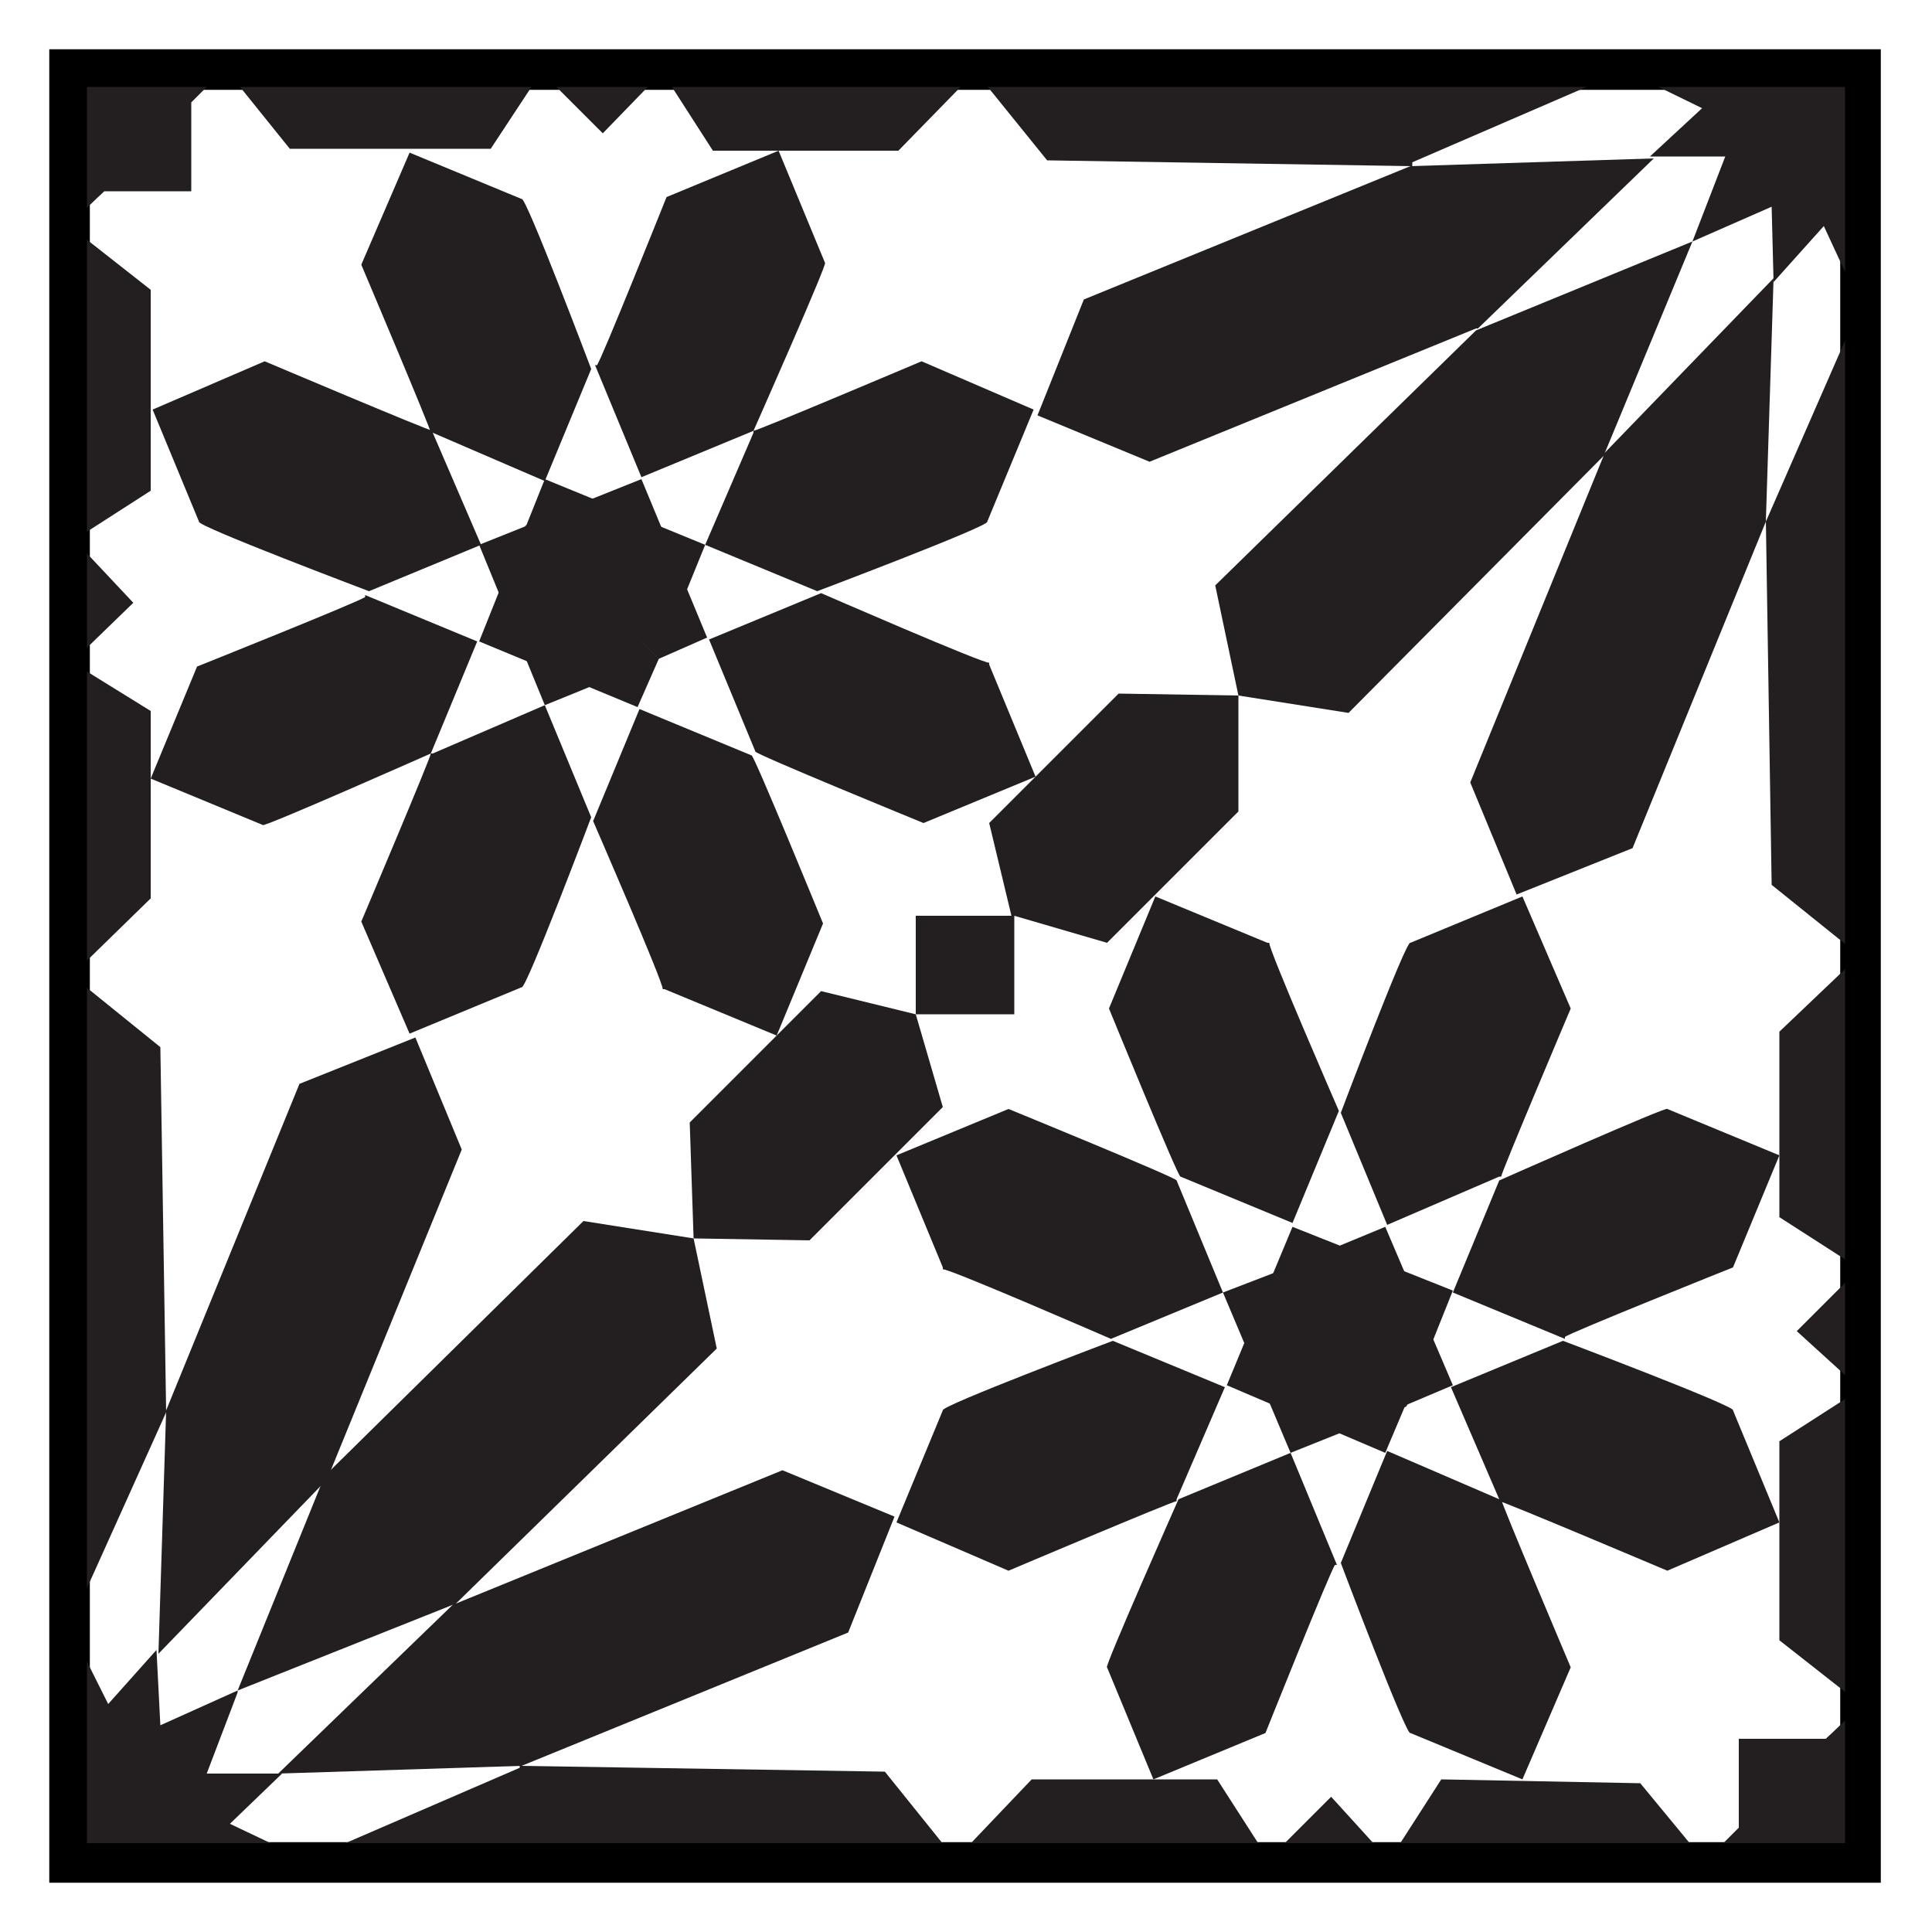
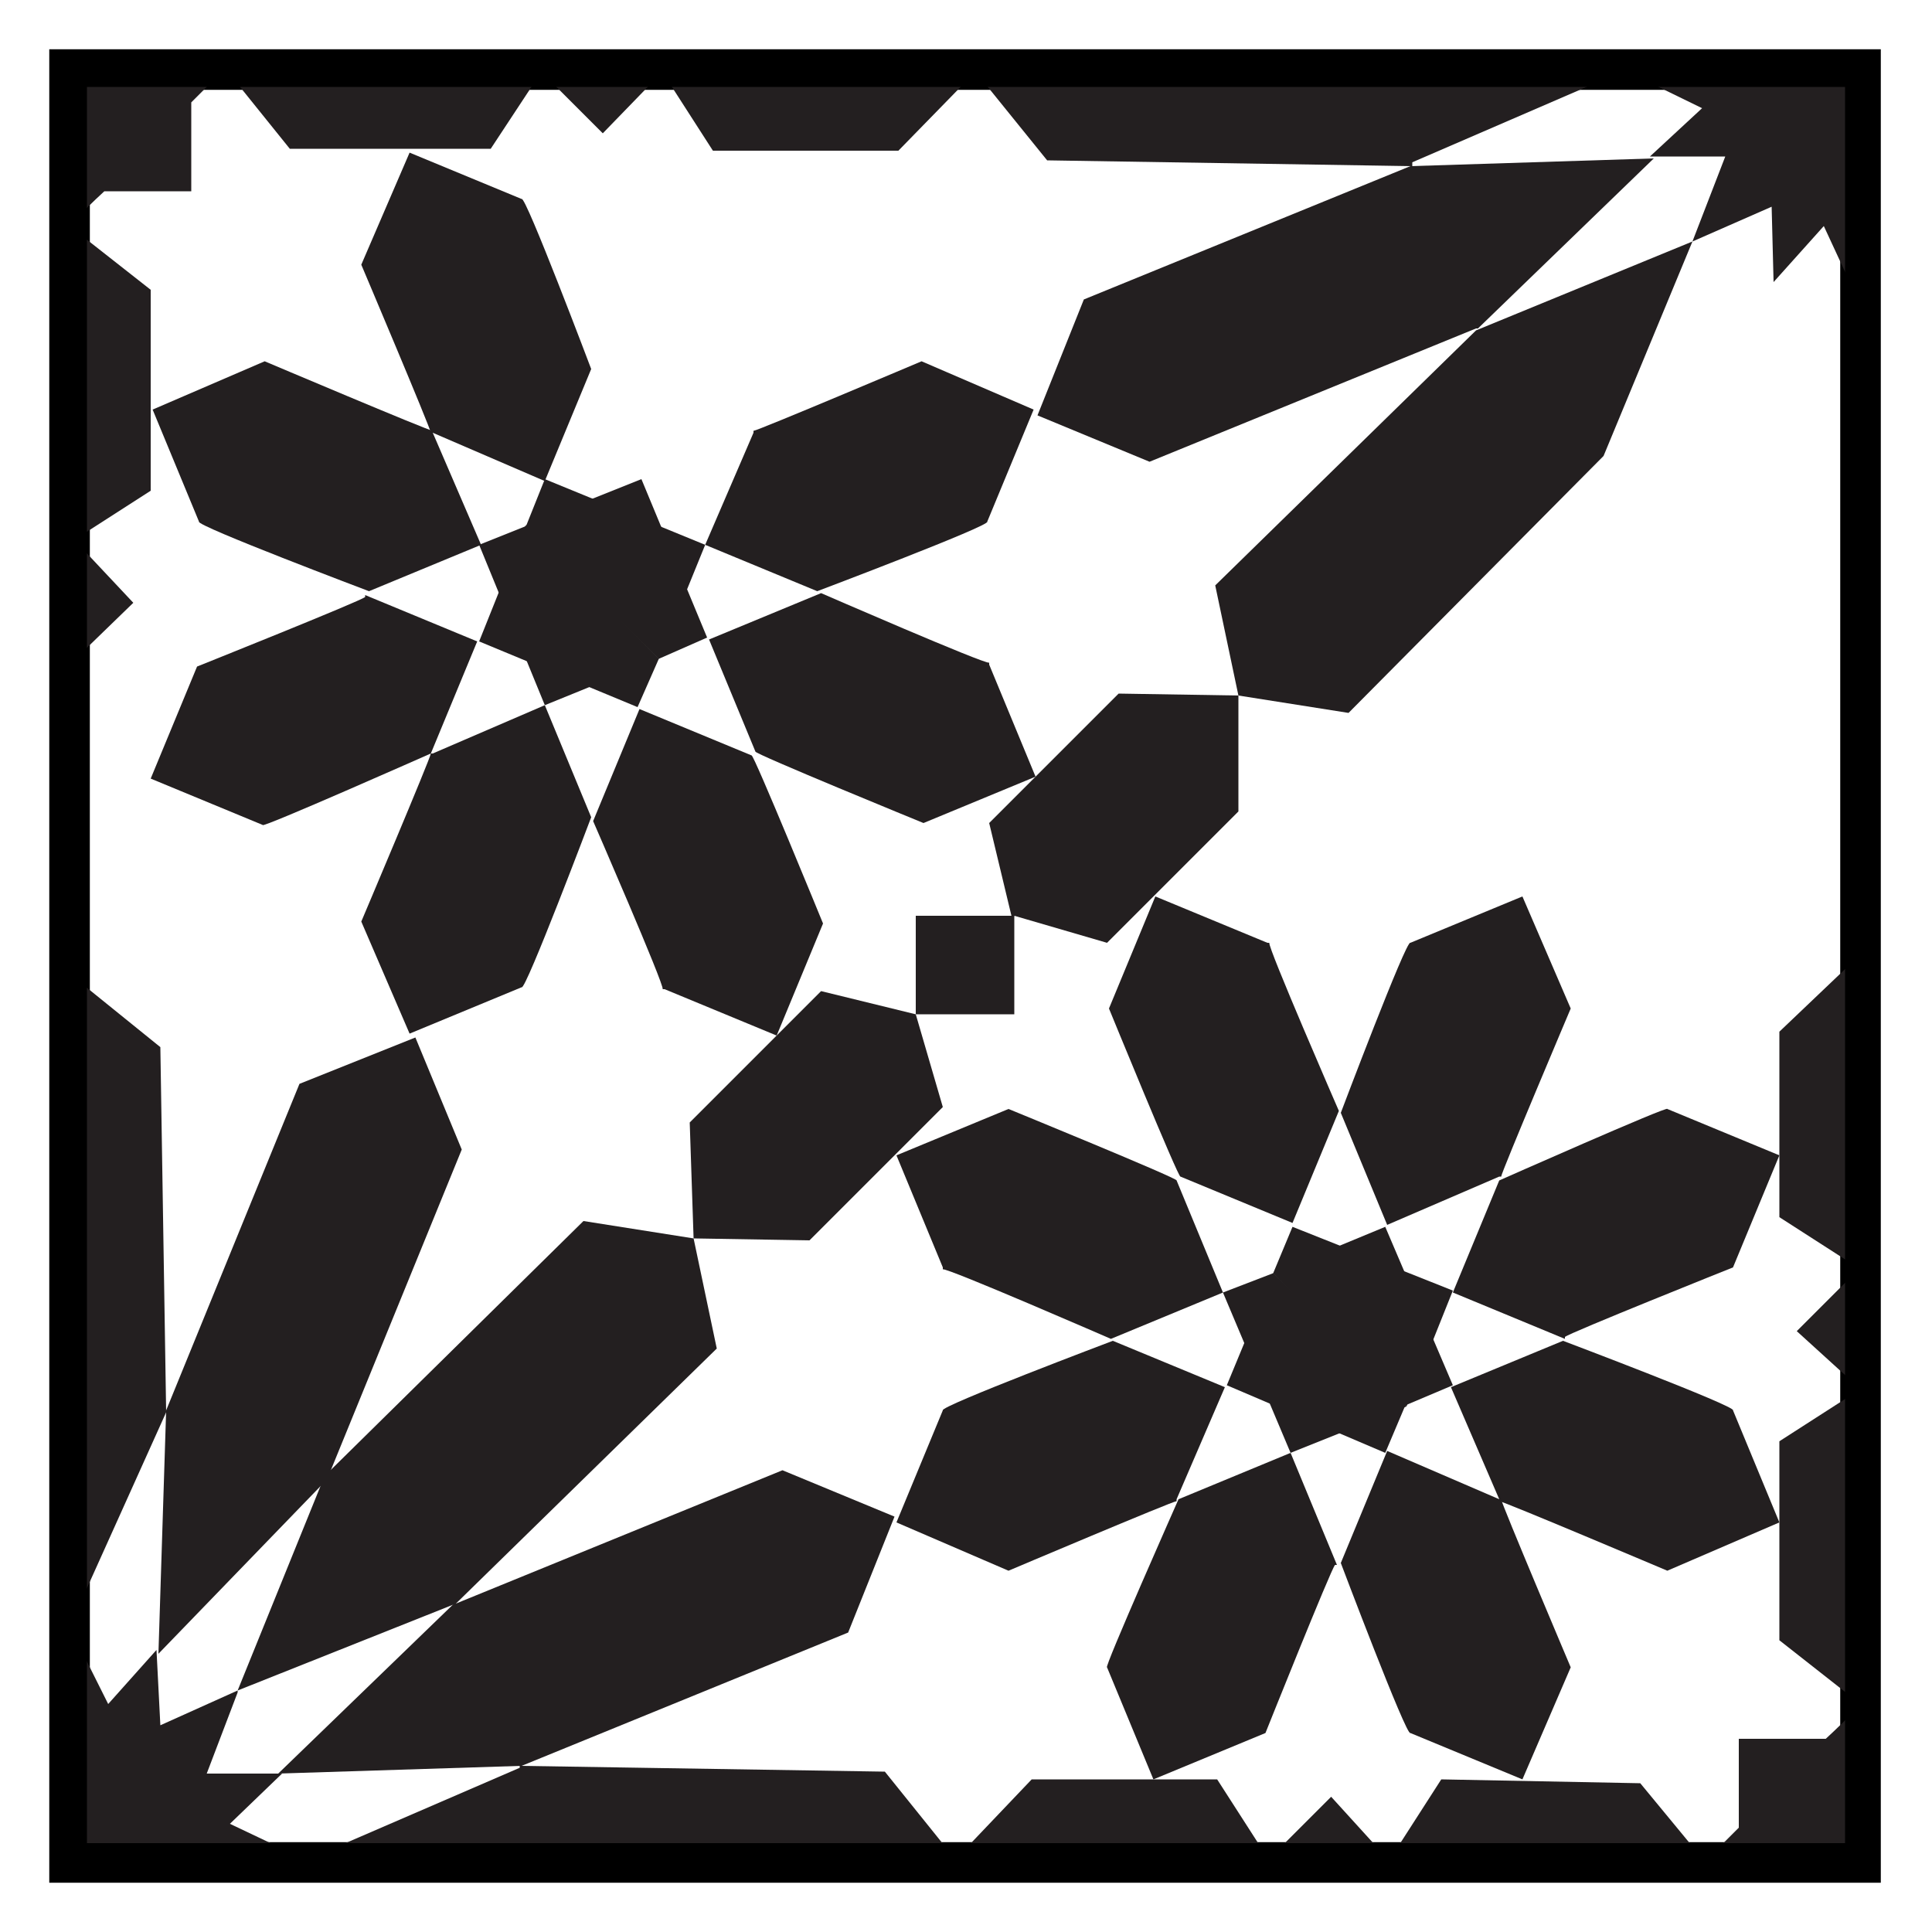
<svg xmlns="http://www.w3.org/2000/svg" id="Layer_1" version="1.1" viewBox="0 0 100 100">
  <defs>
    <style>
      .st0 {
        fill: #231f20;
      }

      .st1 {
        fill: none;
        stroke: #000;
        stroke-miterlimit: 10;
        stroke-width: 2.1px;
      }
    </style>
  </defs>
  <g>
    <rect class="st1" x="3.6" y="3.6" width="92.7" height="92.8" />
    <polyline class="st0" points="65.9 65.9 71.7 63.5 75.2 71.7 72.6 72.8" />
    <path class="st0" d="M77.6,77.6l-2.5-5.8,5.8-2.4s9,3.4,8.8,3.6l2.4,5.8-5.8,2.5s-8.5-3.6-8.7-3.6" />
    <path class="st0" d="M77.6,60.9l-5.8,2.5-2.4-5.8s3.4-9,3.6-8.8l5.8-2.4,2.5,5.8s-3.6,8.5-3.6,8.7" />
    <path class="st0" d="M81,69.3l-5.8-2.4,2.4-5.8s8.8-3.9,8.7-3.7l5.8,2.4-2.4,5.8s-8.5,3.4-8.7,3.6" />
    <path class="st0" d="M65.6,48.8l-5.8-2.4-2.4,5.8s3.6,8.8,3.7,8.7l5.8,2.4,2.4-5.8s-3.7-8.5-3.6-8.7" />
-     <path class="st0" d="M83,23.6l-6.9,16.9,2.4,5.8,6-2.4,6.9-16.9.4-12.6-8.8,9.1" />
-     <polyline class="st0" points="91.4 26.9 91.7 45.8 96.3 49.5 96.3 15.8 91.4 27" />
    <polygon class="st0" points="96.3 49.4 96.3 65.7 92.1 63 92.1 53.4 96.3 49.4" />
    <polyline class="st0" points="96.3 71.9 96.3 65.6 93 68.9 96.3 71.9" />
    <polygon class="st0" points="96.3 88.2 96.3 71.9 92.1 74.6 92.1 84.9 96.3 88.2" />
    <polyline class="st0" points="72.8 72.8 75.2 66.8 66.9 63.5 65.9 65.9" />
    <polyline class="st0" points="65.9 65.9 63.5 71.7 71.7 75.2 72.8 72.6" />
    <path class="st0" d="M77.6,77.6l-5.8-2.5-2.4,5.8s3.4,9,3.6,8.8l5.8,2.4,2.5-5.8s-3.6-8.5-3.6-8.7" />
    <path class="st0" d="M60.9,77.6l2.5-5.8-5.8-2.4s-9,3.4-8.8,3.6l-2.4,5.8,5.8,2.5s8.5-3.6,8.7-3.6" />
    <path class="st0" d="M69.2,81l-2.4-5.8-5.8,2.4s-3.9,8.8-3.7,8.7l2.4,5.8,5.8-2.4s3.4-8.5,3.6-8.7" />
    <path class="st0" d="M48.8,65.6l-2.4-5.8,5.8-2.4s8.8,3.6,8.7,3.7l2.4,5.8-5.8,2.4s-8.5-3.7-8.7-3.6" />
    <path class="st0" d="M23.6,83l16.9-6.9,5.8,2.4-2.4,6-16.9,6.9-12.6.4,9.1-8.8" />
    <polyline class="st0" points="26.9 91.4 45.8 91.7 49.5 96.3 15.8 96.3 26.9 91.5" />
    <polygon class="st0" points="49.4 96.3 65.7 96.3 63 92.1 53.4 92.1 49.4 96.3" />
    <polyline class="st0" points="72 96.3 65.6 96.3 68.9 93 71.9 96.3 68.9 96.3" />
    <polygon class="st0" points="88.2 96.3 71.9 96.3 74.6 92.1 84.9 92.3 88.2 96.3" />
    <polyline class="st0" points="72.8 72.8 66.8 75.2 63.3 66.9 65.9 65.9" />
    <polyline class="st0" points="34.1 34.1 36.5 28.2 28.2 24.8 27.2 27.3" />
    <path class="st0" d="M22.4,22.4l5.8,2.5,2.4-5.8s-3.4-9-3.6-8.8l-5.8-2.4-2.5,5.8s3.6,8.5,3.6,8.7" />
    <path class="st0" d="M39,22.4l-2.5,5.8,5.8,2.4s9-3.4,8.8-3.6l2.4-5.8-5.8-2.5s-8.5,3.6-8.7,3.6" />
-     <path class="st0" d="M30.8,18.9l2.4,5.8,5.8-2.4s3.9-8.8,3.7-8.7l-2.4-5.8-5.8,2.4s-3.4,8.5-3.6,8.7" />
    <path class="st0" d="M51.2,34.4l2.4,5.8-5.8,2.4s-8.8-3.6-8.7-3.7l-2.4-5.8,5.8-2.4s8.5,3.7,8.7,3.6" />
    <path class="st0" d="M76.4,17l-16.9,6.9-5.8-2.4,2.4-6,16.9-6.9,12.6-.4-9.1,8.8" />
    <polyline class="st0" points="87.6 12.5 89.3 8.1 85.4 8.1 88.1 5.6 84 3.6 96.3 3.6 96.3 15.8 94.4 11.7 91.8 14.6 91.7 10.7 87.6 12.5" />
    <polyline class="st0" points="12.3 87.6 10.7 91.8 14.6 91.8 11.9 94.4 15.9 96.3 3.6 96.3 3.6 84.2 5.6 88.2 8.1 85.4 8.3 89.3 12.3 87.5" />
    <polyline class="st0" points="52.4 47.6 51.2 42.6 57.9 35.9 64.1 36 64.1 42 57.3 48.8 52.5 47.4" />
    <polyline class="st0" points="47.4 52.5 48.8 57.3 41.9 64.2 35.9 64.1 35.7 58.1 42.5 51.3 47.4 52.5" />
    <polyline class="st0" points="73.1 8.6 54.2 8.3 50.4 3.6 84.2 3.6 73.1 8.4" />
    <polygon class="st0" points="50.6 3.6 34.2 3.6 36.9 7.8 46.5 7.8 50.6 3.6" />
    <polyline class="st0" points="31.2 3.6 34.4 3.6 31.2 6.9" />
    <polygon class="st0" points="11.7 3.6 28.1 3.6 25.4 7.7 15 7.7 11.7 3.6" />
    <polyline class="st0" points="31.2 3.6 27.9 3.6 31.2 6.9" />
    <polyline class="st0" points="27.2 27.2 33.2 24.8 36.6 33 34.1 34.1" />
    <polyline class="st0" points="34.1 34.1 28.2 36.5 24.8 28.2 27.3 27.2" />
    <path class="st0" d="M22.4,22.4l2.5,5.8-5.8,2.4s-9-3.4-8.8-3.6l-2.4-5.8,5.8-2.5s8.5,3.6,8.7,3.6" />
    <path class="st0" d="M22.4,39l5.8-2.5,2.4,5.8s-3.4,9-3.6,8.8l-5.8,2.4-2.5-5.8s3.6-8.5,3.6-8.7" />
    <path class="st0" d="M18.9,30.8l5.8,2.4-2.4,5.8s-8.8,3.9-8.7,3.7l-5.8-2.4,2.4-5.8s8.5-3.4,8.7-3.6" />
    <path class="st0" d="M34.4,51.2l5.8,2.4,2.4-5.8s-3.6-8.8-3.7-8.7l-5.8-2.4-2.4,5.8s3.7,8.5,3.6,8.7" />
    <path class="st0" d="M17,76.4l6.9-16.9-2.4-5.8-6,2.4-6.9,16.9-.4,12.6,8.8-9.1" />
    <polygon class="st0" points="37.1 69.8 35.9 64.1 30.2 63.2 16.8 76.4 12.3 87.5 23.6 83 37.1 69.8" />
    <polygon class="st0" points="62.9 30.3 64.1 36 69.8 36.9 83 23.6 87.6 12.5 76.4 17.1 62.9 30.3" />
    <polyline class="st0" points="8.6 73.1 8.3 54.2 3.6 50.4 3.6 84.2 8.6 73.1" />
-     <polygon class="st0" points="3.6 50.6 3.6 34.2 7.8 36.8 7.8 46.5 3.6 50.6" />
    <polyline class="st0" points="3.6 28.1 3.6 34.4 6.9 31.2 3.8 27.9" />
    <polygon class="st0" points="3.6 11.7 3.6 28.1 7.8 25.4 7.8 15 3.6 11.7" />
    <polyline class="st0" points="27.2 27.2 24.8 33.2 33 36.6 34.1 34.1" />
    <rect class="st0" x="47.4" y="47.4" width="5.1" height="5.1" />
    <path class="st0" d="M11.6,3.6H3.6v8.1s.6-.7,1.8-1.8h4.5v-4.6l1.6-1.6h.1Z" />
    <path class="st0" d="M88.4,96.3h7.9v-8.1s-.6.7-1.8,1.8h-4.5v4.6l-1.6,1.6h0Z" />
  </g>
  <path d="M95.5,4.5v90.9H4.5V4.5h90.9M96.4,3.6H3.6v92.8h92.8V3.6h0Z" />
</svg>